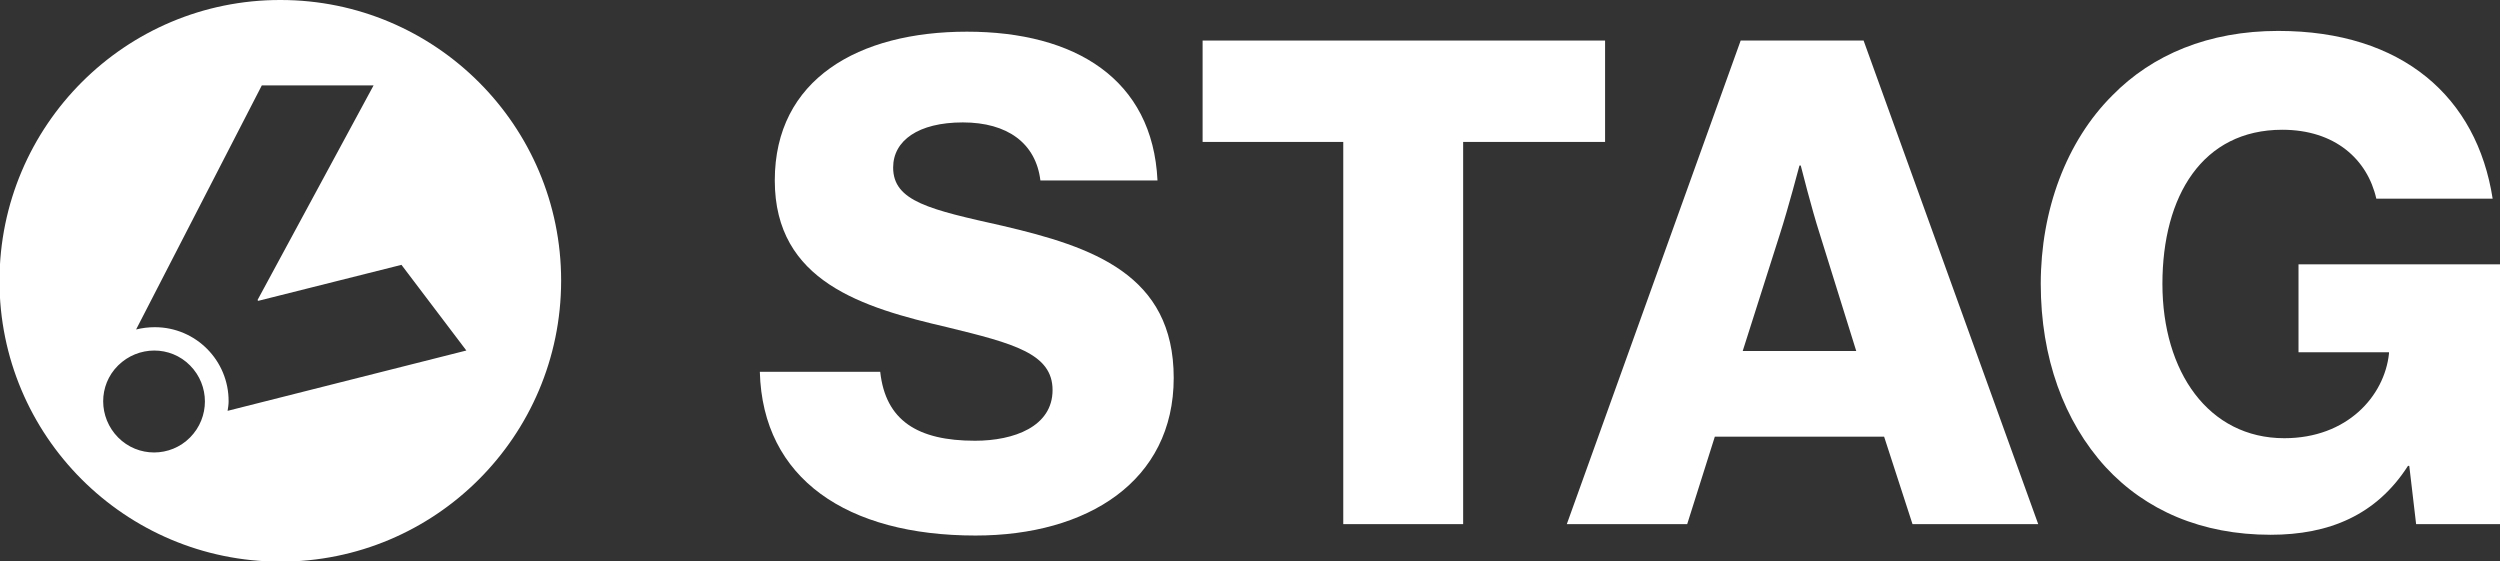
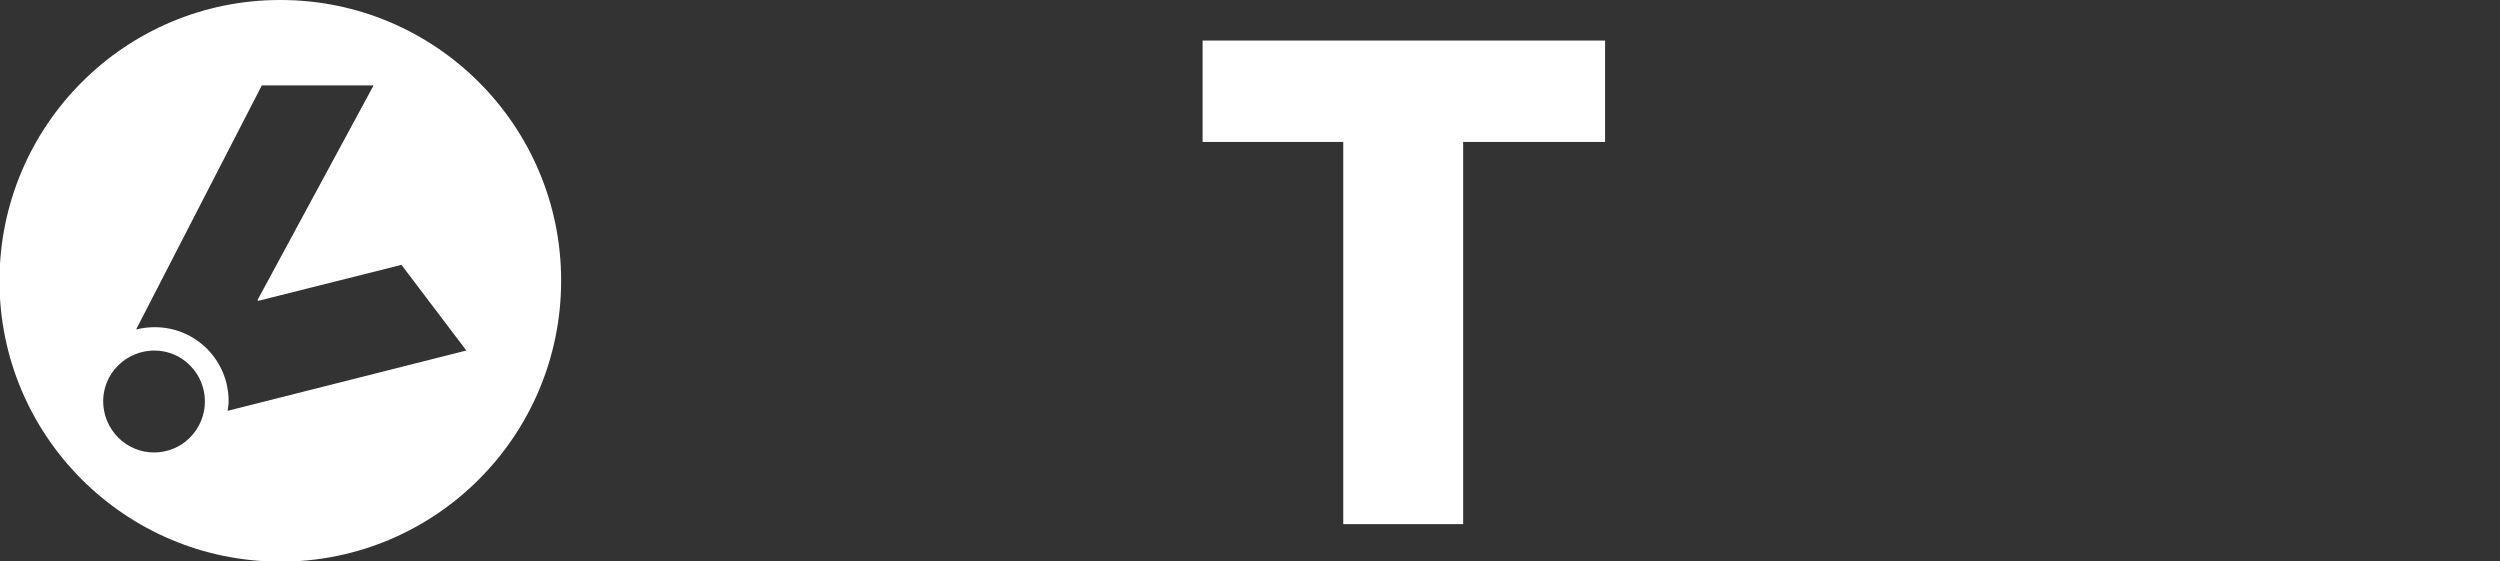
<svg xmlns="http://www.w3.org/2000/svg" version="1.1" id="Ebene_1" x="0px" y="0px" viewBox="0 0 986.4 221.4" style="enable-background:new 0 0 986.4 221.4;" xml:space="preserve">
  <rect x="0" y="0" width="986.4" height="221.4" fill="#333333" stroke="none" />
  <style type="text/css">
	.st0{fill:#FFFFFF;}
</style>
  <path class="st0" d="M110.7,0C49.5-0.1-0.1,49.5-0.2,110.7s49.5,110.8,110.7,110.9s110.8-49.5,110.9-110.7c0-0.1,0-0.1,0-0.2  C221.4,49.6,171.8,0,110.7,0C110.7,0,110.7,0,110.7,0z M75,172.6c-7.8,7.9-20.6,7.9-28.4,0s-7.9-20.6,0-28.4s20.6-7.9,28.4,0  c0,0,0,0,0,0C82.8,152.1,82.8,164.7,75,172.6z M89.8,162.1c0.2-1.2,0.4-2.5,0.4-3.7c0.1-16.1-12.9-29.3-29.1-29.3  c-2.5,0-5,0.3-7.4,0.9l49.6-96.3h44.1l-45.8,84.7l0.3,0.3l56.5-14.2l25.6,33.8L89.8,162.1z" />
-   <path class="st0" d="M299.8,146.7h47.5c2.1,19.2,14.7,27.2,37.4,27.2c15.4,0,30.6-5.6,30.6-20s-15.4-18.4-41.6-24.8  c-33.1-7.7-68-17.9-68-57.9s33.1-58.7,75.8-58.7s73.3,18.7,75.2,58.7h-46.2c-1.8-14.7-13-22.9-30.6-22.9s-27.5,7.2-27.5,17.8  c0,13.4,14.6,16.6,43.2,23c35.5,8.3,67.5,19.2,67.5,60s-34.1,62.2-78.2,62.2C334.2,211.3,300.9,188.9,299.8,146.7z" />
  <path class="st0" d="M530,56h-55.5V16h158.8v40h-56v150.8H530V56z" />
-   <path class="st0" d="M686.8,16h48.5l68.9,190.8h-49.6l-11.2-34.5h-66.8l-10.9,34.5h-47.5L686.8,16z M732.4,138.5L718,92.3  c-3.2-9.9-7.5-27-7.5-27H710c0,0-4.5,17.1-7.7,27l-14.7,46.2H732.4z" />
-   <path class="st0" d="M830.8,184.3c-16.5-18.1-25.6-43.2-25.6-72.3s10.1-56.3,28.3-74.4c15.7-16,37.9-25.4,65.4-25.4  c49.1,0,78.4,26.2,84.6,66.2h-45.9c-3.5-15.5-16.3-27.2-37.1-27.2c-31.5,0-47.3,26.1-47.3,60.8s18.2,60.9,48.1,60.9  c24.8,0,39.5-16.6,41.3-33.4V139h-35.7v-34.7h79.5v102.5h-33.1l-2.7-23h-0.5c-12.5,19.5-31.2,27.2-54.2,27.2  C868.7,211,846.6,201.4,830.8,184.3z" />
</svg>